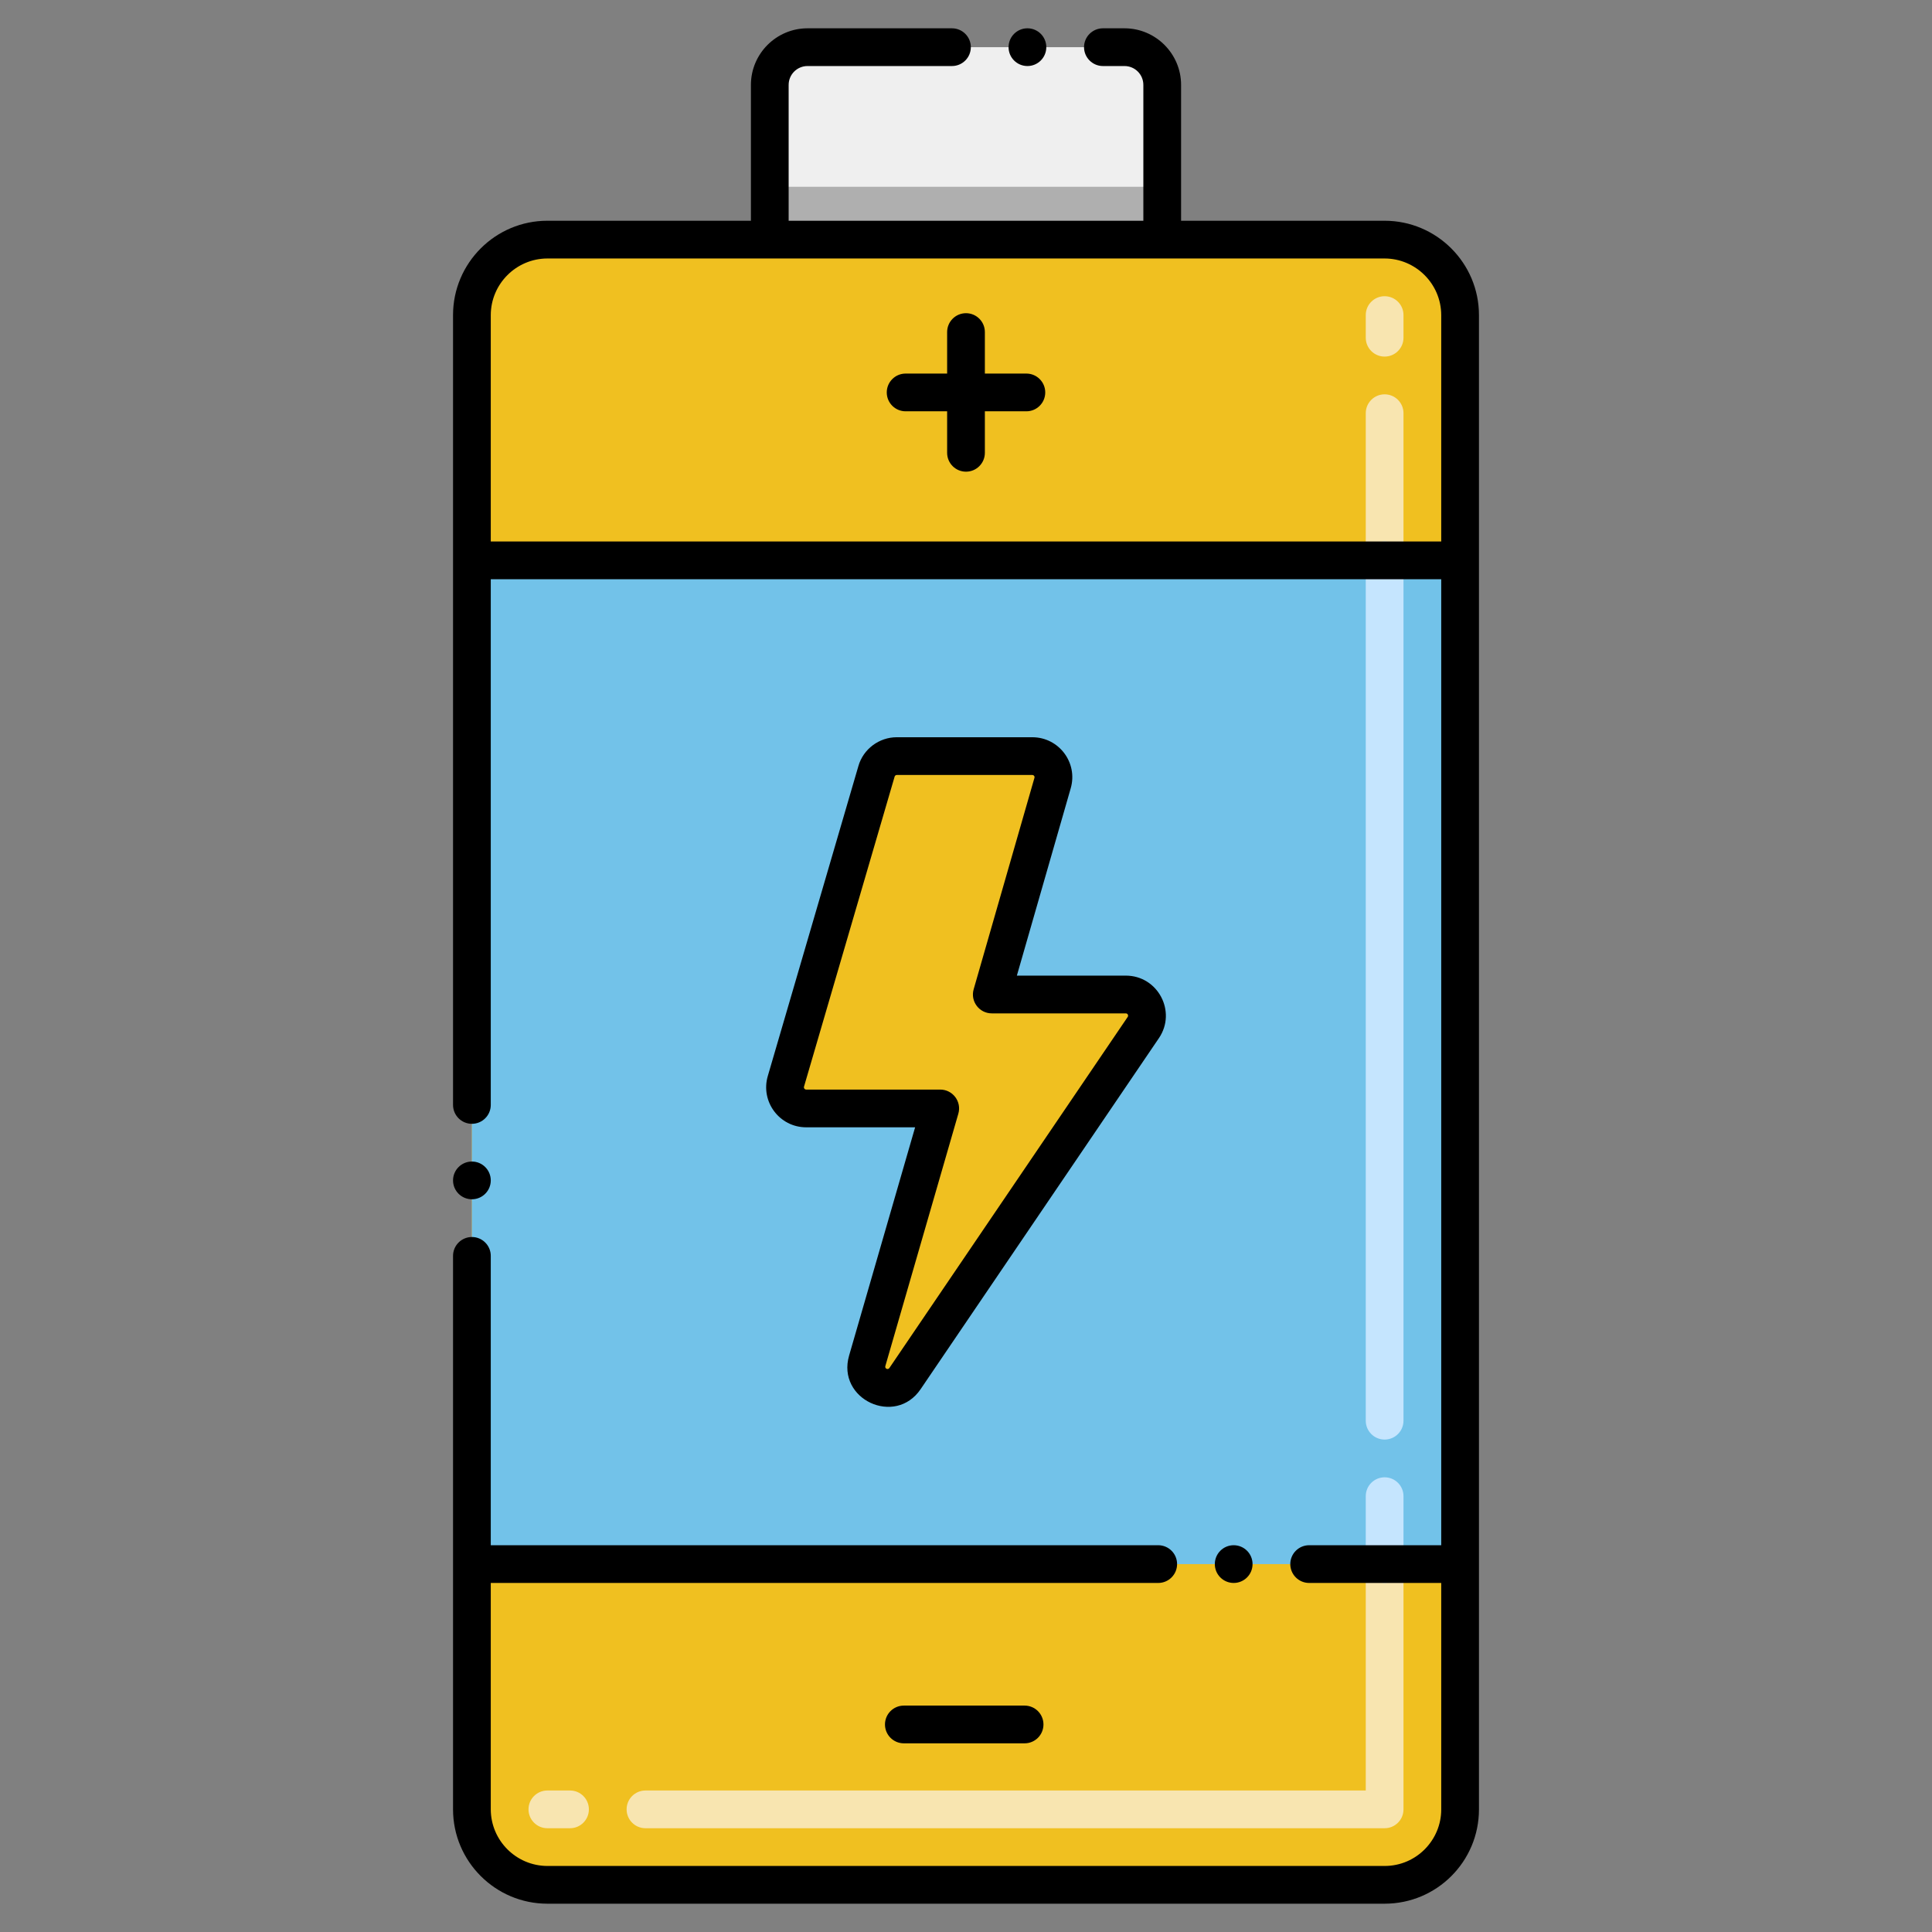
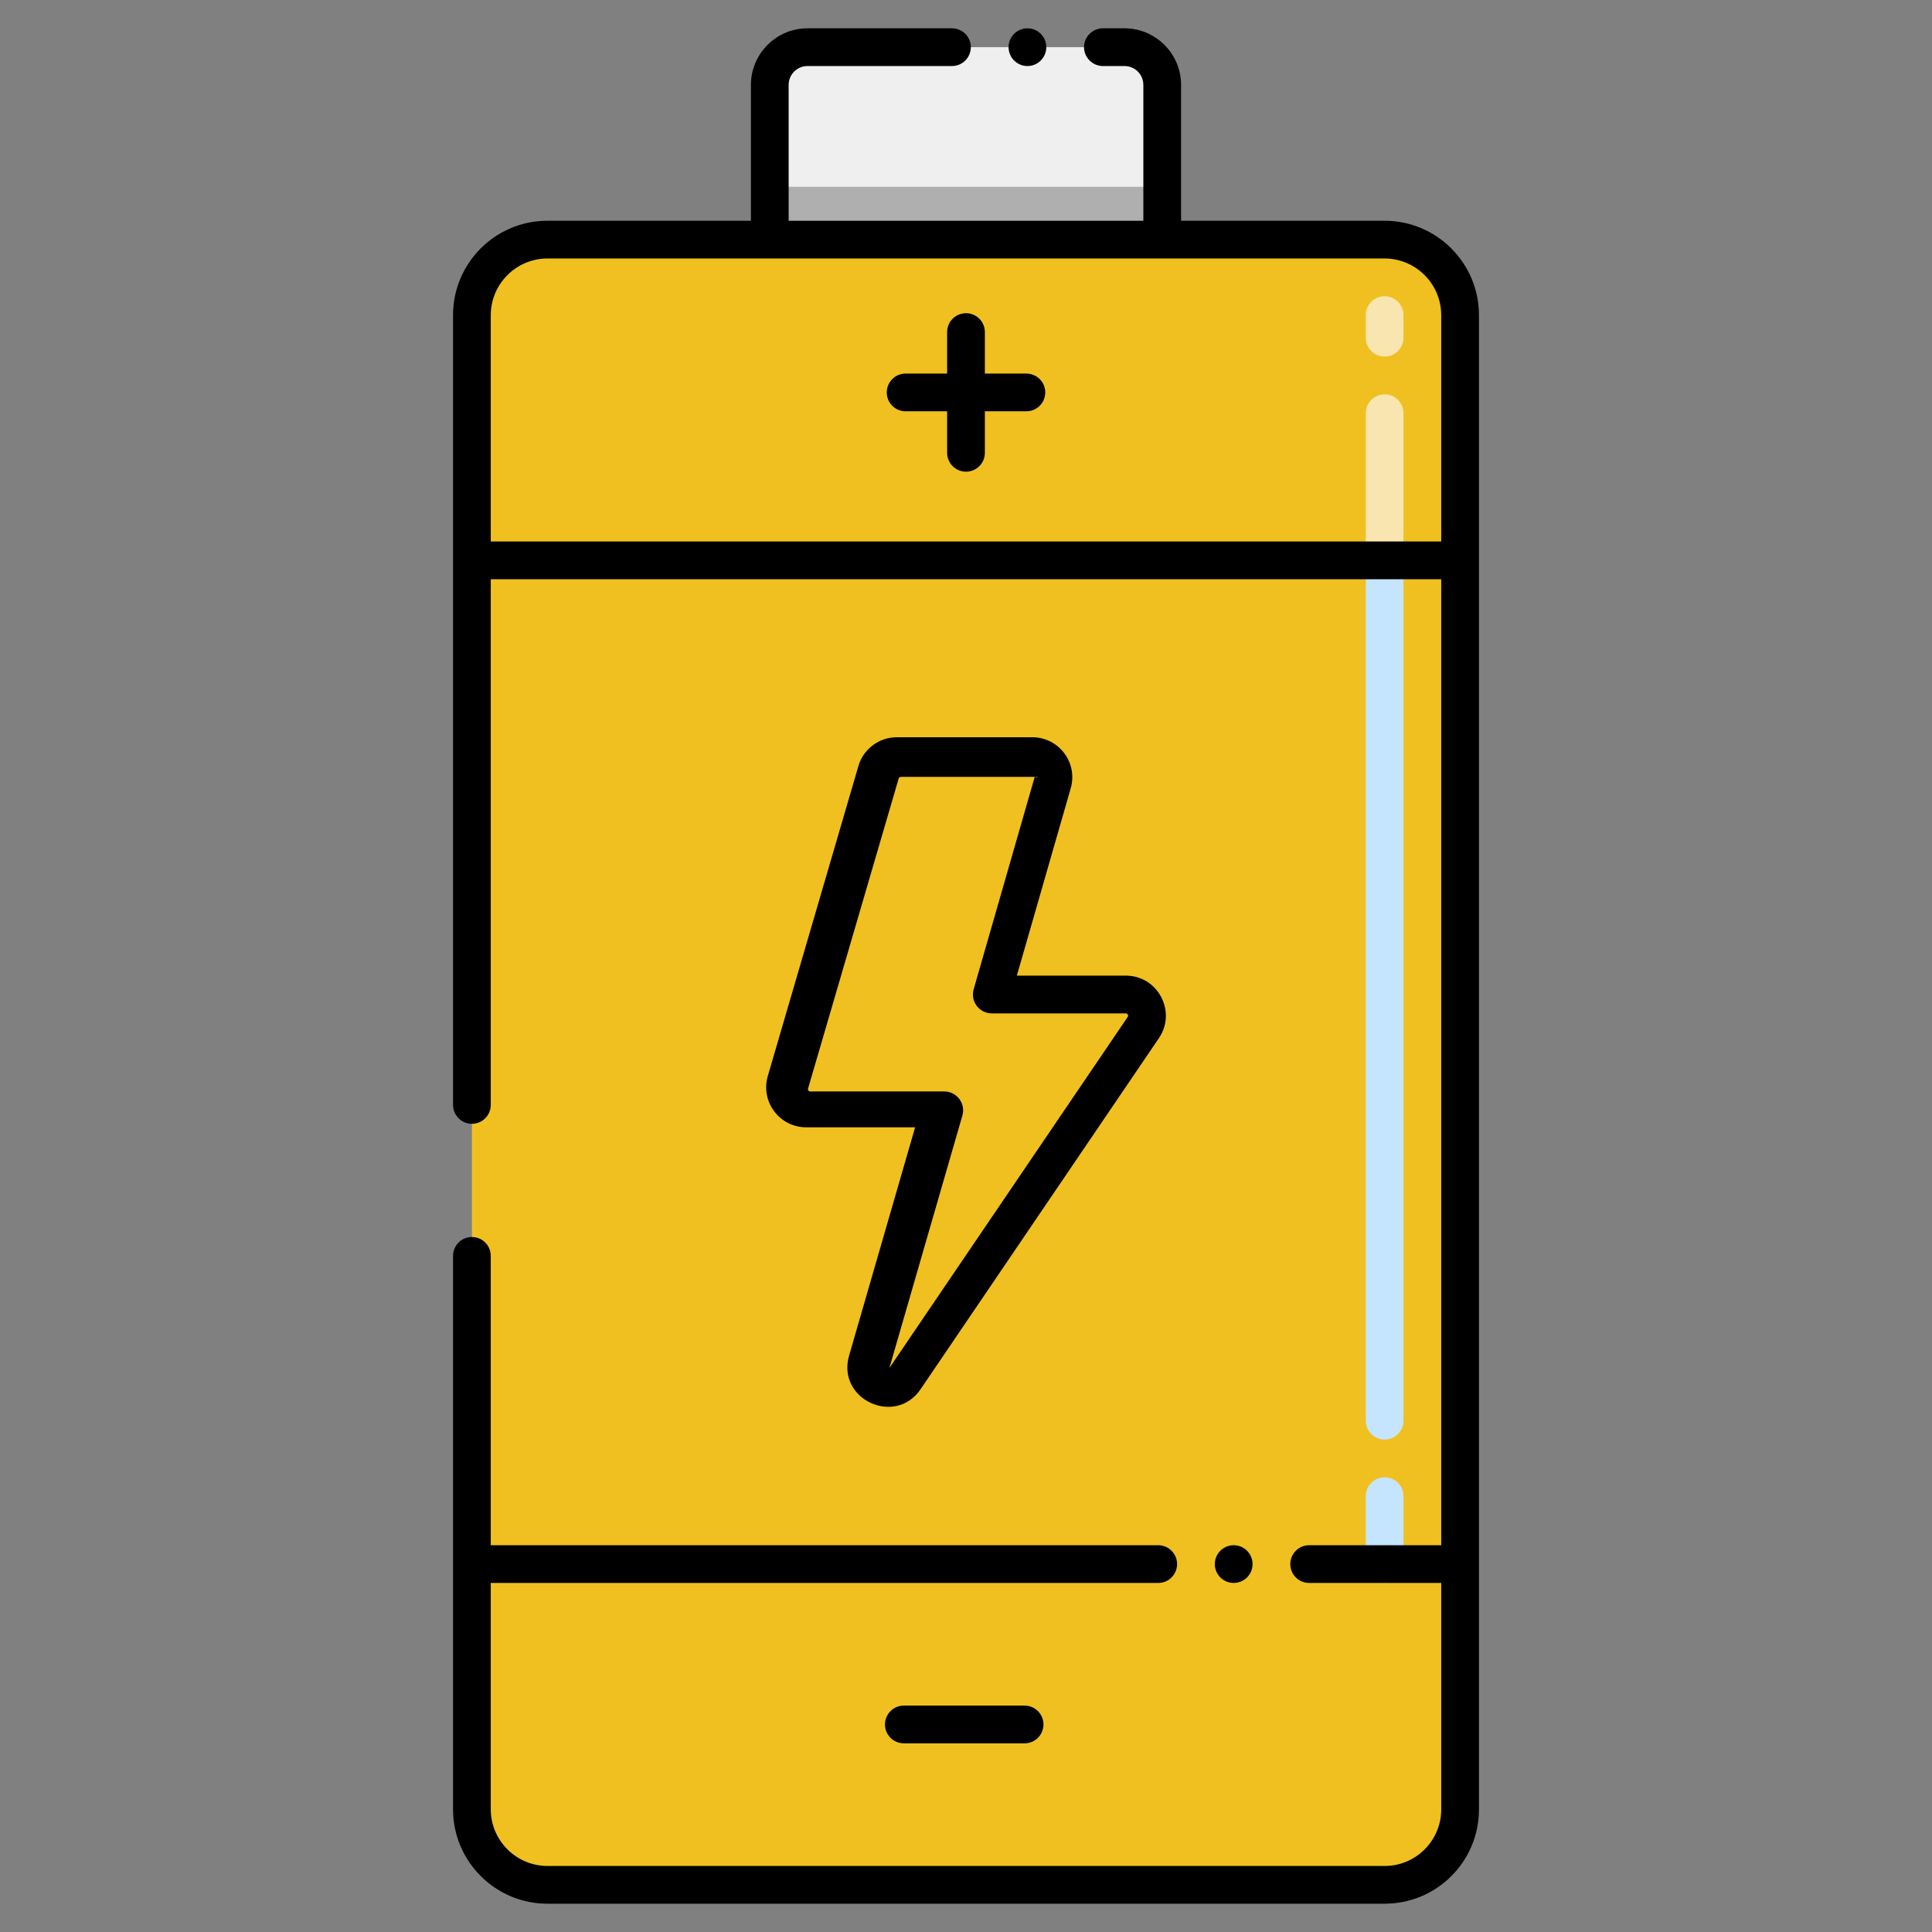
<svg xmlns="http://www.w3.org/2000/svg" version="1.1" id="Layer_1" x="0px" y="0px" viewBox="0 0 256 256" xml:space="preserve">
  <rect x="0" y="0" width="256" height="256" fill="#808080" stroke="none" />
  <g> </g>
  <g>
    <path fill="#F0C020" d="M183.471,249.75H72.529c-5.523,0-10-4.477-10-10v-198c0-5.523,4.477-10,10-10h110.942 c5.523,0,10,4.477,10,10v198C193.471,245.273,188.994,249.75,183.471,249.75z" />
-     <rect x="62.529" y="74.25" fill="#72C2E9" width="130.942" height="133" />
-     <path fill="#F0C020" d="M151.495,136.151l-31.579,46.519c-1.792,2.639-5.884,0.69-5.006-2.352l9.673-33.444h-17.757 c-1.871,0-3.214-1.798-2.691-3.59l12.009-41.084c0.34-1.181,1.448-2.012,2.686-2.012h17.95c1.876,0,3.209,1.792,2.691,3.574 l-8.053,28.015h17.757C151.427,131.778,152.749,134.296,151.495,136.151z" />
    <path fill="#EFEFEF" d="M154,11.25v20.5h-52v-20.5c0-2.76,2.24-5,5-5h42C151.76,6.25,154,8.49,154,11.25z" />
    <rect x="102" y="24.75" fill="#AFAFAF" width="52" height="7" />
    <path fill="#F8E5B0" d="M183.47,76.75c-1.381,0-2.5-1.119-2.5-2.5v-19.5c0-1.381,1.119-2.5,2.5-2.5s2.5,1.119,2.5,2.5v19.5 C185.97,75.631,184.851,76.75,183.47,76.75z M183.47,47.25c-1.381,0-2.5-1.119-2.5-2.5v-3c0-1.381,1.119-2.5,2.5-2.5 s2.5,1.119,2.5,2.5v3C185.97,46.131,184.851,47.25,183.47,47.25z" />
-     <path fill="#F8E5B0" d="M183.47,242.25H85.53c-1.381,0-2.5-1.119-2.5-2.5s1.119-2.5,2.5-2.5h95.44v-30c0-1.381,1.119-2.5,2.5-2.5 s2.5,1.119,2.5,2.5v32.5C185.97,241.131,184.851,242.25,183.47,242.25z M75.53,242.25h-3c-1.381,0-2.5-1.119-2.5-2.5 s1.119-2.5,2.5-2.5h3c1.381,0,2.5,1.119,2.5,2.5S76.911,242.25,75.53,242.25z" />
    <path fill="#C5E5FE" d="M183.47,209.75c-1.381,0-2.5-1.119-2.5-2.5v-9c0-1.381,1.119-2.5,2.5-2.5s2.5,1.119,2.5,2.5v9 C185.97,208.631,184.851,209.75,183.47,209.75z M183.47,190.75c-1.381,0-2.5-1.119-2.5-2.5v-114c0-1.381,1.119-2.5,2.5-2.5 s2.5,1.119,2.5,2.5v114C185.97,189.631,184.851,190.75,183.47,190.75z" />
-     <path d="M136.779,97.688h-17.95c-2.35,0-4.442,1.571-5.085,3.811l-12.009,41.085c-0.99,3.394,1.55,6.79,5.091,6.79h14.431 l-8.749,30.25c-1.672,5.791,6.103,9.416,9.477,4.449l31.579-46.519c0.001-0.001,0.002-0.003,0.003-0.004 c2.377-3.515-0.146-8.274-4.392-8.274h-14.437l7.134-24.817C142.855,101.072,140.319,97.688,136.779,97.688z M137.068,103.072 l-8.053,28.015c-0.458,1.595,0.74,3.19,2.403,3.19h17.757c0.25,0,0.383,0.276,0.252,0.47l-31.578,46.518 c-0.196,0.289-0.633,0.081-0.537-0.252l9.673-33.444c0.463-1.599-0.74-3.195-2.401-3.195h-17.757c-0.208,0-0.347-0.199-0.292-0.389 l12.012-41.095c0.031-0.109,0.161-0.202,0.283-0.202h17.95c0.038,0,0.154,0,0.243,0.119 C137.081,102.885,137.097,102.972,137.068,103.072z" />
+     <path d="M136.779,97.688h-17.95c-2.35,0-4.442,1.571-5.085,3.811l-12.009,41.085c-0.99,3.394,1.55,6.79,5.091,6.79h14.431 l-8.749,30.25c-1.672,5.791,6.103,9.416,9.477,4.449l31.579-46.519c0.001-0.001,0.002-0.003,0.003-0.004 c2.377-3.515-0.146-8.274-4.392-8.274h-14.437l7.134-24.817C142.855,101.072,140.319,97.688,136.779,97.688z M137.068,103.072 l-8.053,28.015c-0.458,1.595,0.74,3.19,2.403,3.19h17.757c0.25,0,0.383,0.276,0.252,0.47l-31.578,46.518 l9.673-33.444c0.463-1.599-0.74-3.195-2.401-3.195h-17.757c-0.208,0-0.347-0.199-0.292-0.389 l12.012-41.095c0.031-0.109,0.161-0.202,0.283-0.202h17.95c0.038,0,0.154,0,0.243,0.119 C137.081,102.885,137.097,102.972,137.068,103.072z" />
    <path d="M136,49.5h-5.5V44c0-1.381-1.119-2.5-2.5-2.5s-2.5,1.119-2.5,2.5v5.5H120c-1.381,0-2.5,1.119-2.5,2.5s1.119,2.5,2.5,2.5 h5.5V60c0,1.381,1.119,2.5,2.5,2.5s2.5-1.119,2.5-2.5v-5.5h5.5c1.381,0,2.5-1.119,2.5-2.5S137.381,49.5,136,49.5z" />
    <path d="M119.764,226c-1.381,0-2.5,1.119-2.5,2.5s1.119,2.5,2.5,2.5h16c1.381,0,2.5-1.119,2.5-2.5s-1.119-2.5-2.5-2.5H119.764z" />
    <path d="M60.03,239.75c0,6.89,5.61,12.5,12.5,12.5h110.94c6.909,0,12.5-5.588,12.5-12.5c0-9.134,0-188.911,0-198 c0-6.89-5.61-12.5-12.5-12.5H156.5v-18c0-4.13-3.37-7.5-7.5-7.5h-2.86c-1.37,0-2.5,1.12-2.5,2.5c0,1.38,1.13,2.5,2.5,2.5H149 c1.38,0,2.5,1.12,2.5,2.5v18h-47v-18c0-1.38,1.12-2.5,2.5-2.5h19.14c1.38,0,2.5-1.12,2.5-2.5c0-1.38-1.12-2.5-2.5-2.5H107 c-4.13,0-7.5,3.37-7.5,7.5v18H72.53c-6.89,0-12.5,5.61-12.5,12.5c0,10.266,0,94.609,0,104.66c0,1.38,1.12,2.5,2.5,2.5 s2.5-1.12,2.5-2.5V76.75h125.94v128h-17.5c-1.38,0-2.5,1.12-2.5,2.5c0,1.38,1.12,2.5,2.5,2.5h17.5v30 c0.011,4.061-3.292,7.5-7.5,7.5H72.53c-4.13-0.01-7.49-3.37-7.5-7.5v-30h88.44c1.38,0,2.5-1.12,2.5-2.5c0-1.38-1.12-2.5-2.5-2.5 H65.03v-38.34c0-1.38-1.12-2.5-2.5-2.5s-2.5,1.12-2.5,2.5V239.75z M65.03,71.75v-30c0.01-4.13,3.37-7.49,7.5-7.5 c12.536,0,98.382,0,110.94,0c4.13,0.01,7.49,3.37,7.5,7.5v30H65.03z" />
-     <circle cx="62.53" cy="156.41" r="2.5" />
    <circle cx="163.47" cy="207.25" r="2.5" />
    <circle cx="136.14" cy="6.25" r="2.5" />
  </g>
</svg>